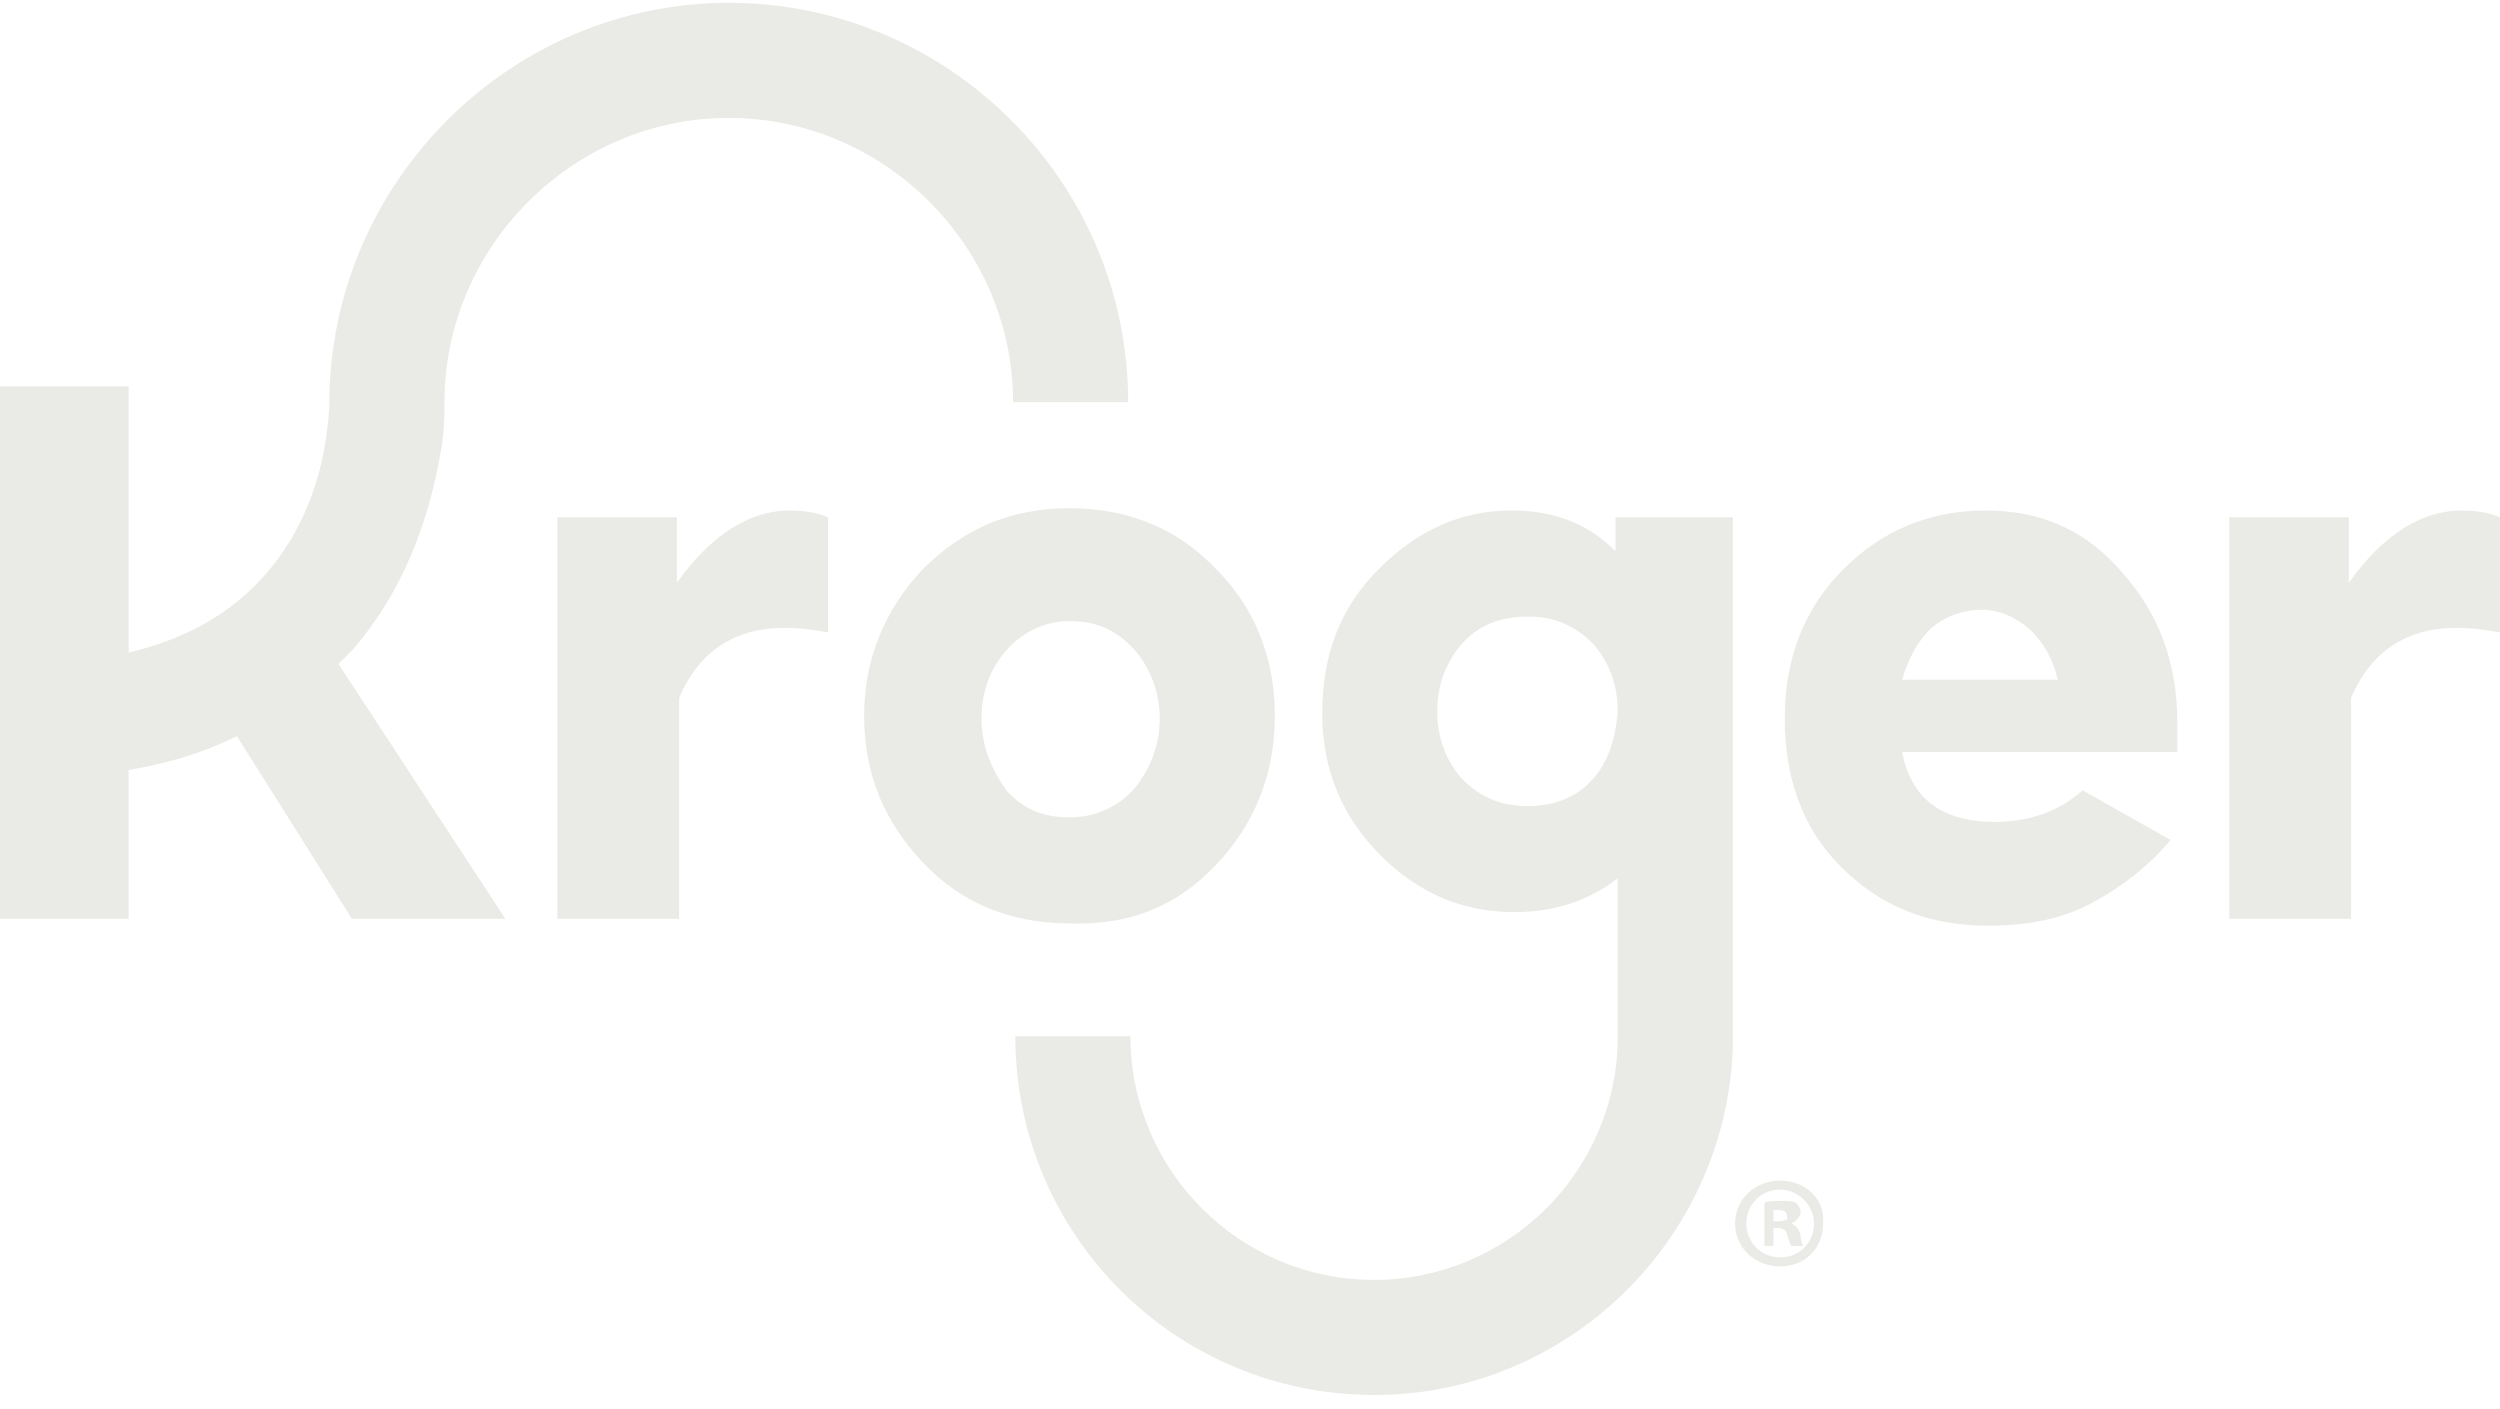
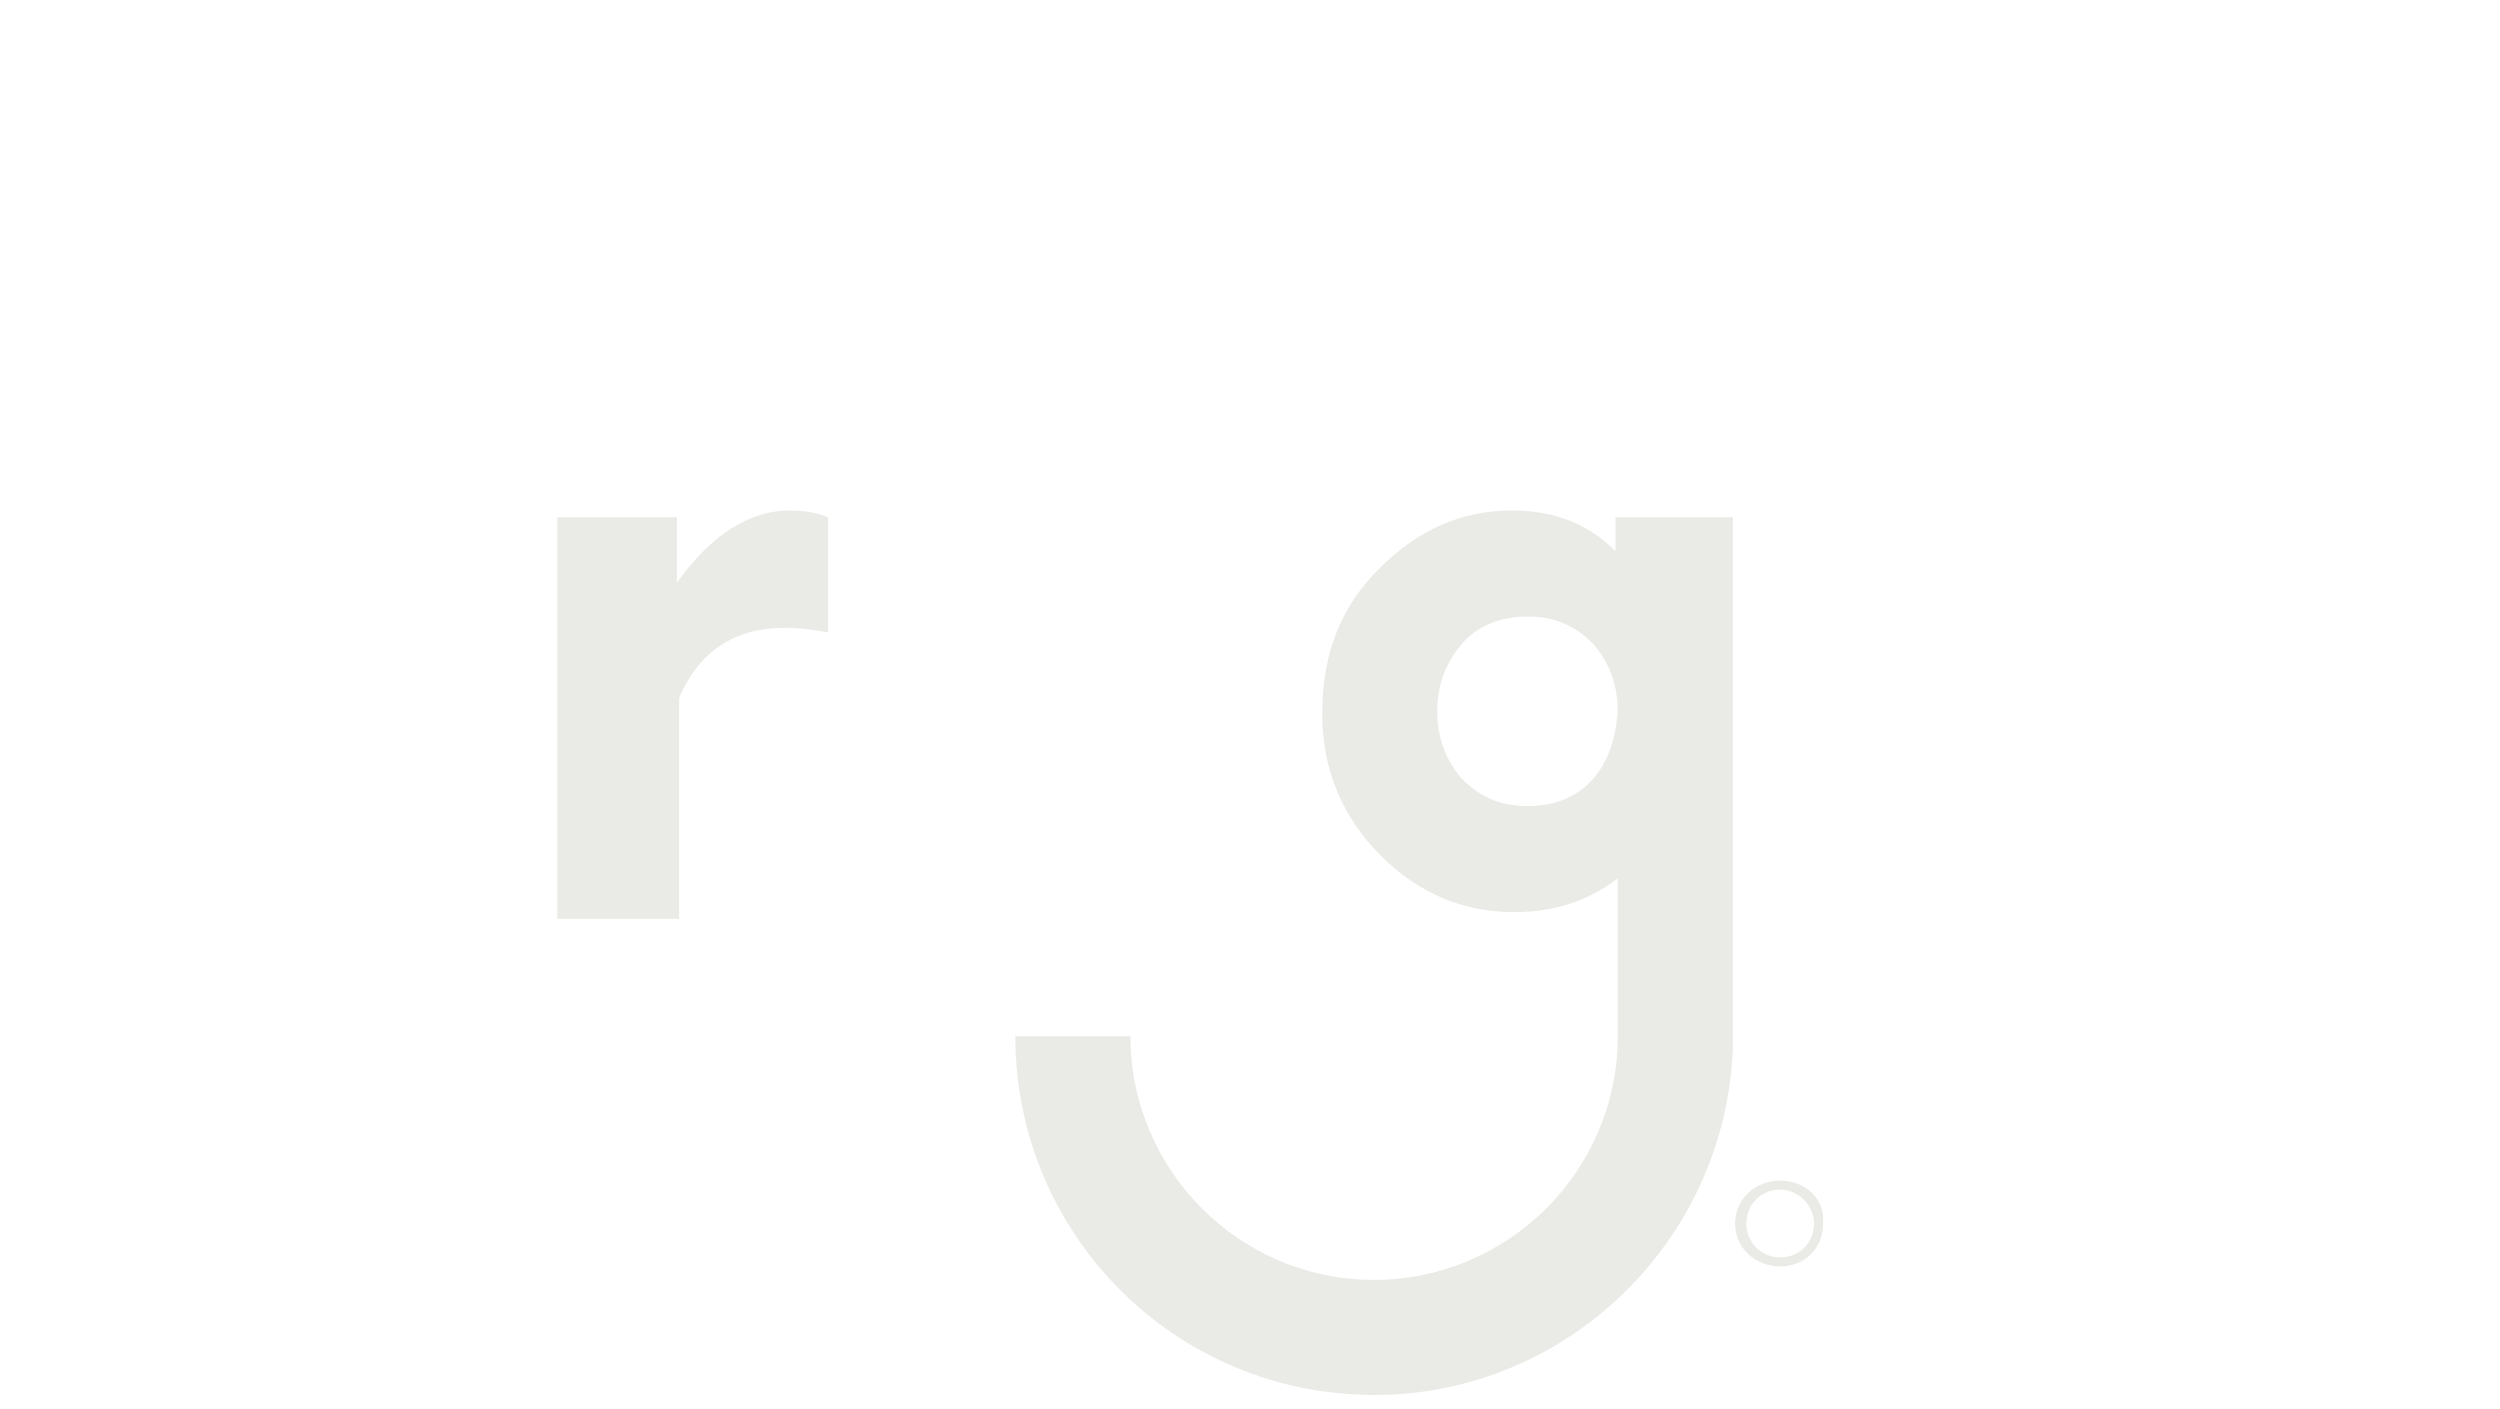
<svg xmlns="http://www.w3.org/2000/svg" version="1.1" id="Layer_1" x="0px" y="0px" viewBox="0 0 110.8 62" style="enable-background:new 0 0 110.8 62;" xml:space="preserve" width="220px" height="124px">
  <g>
    <path fill="#EAEAE6" d="M30,25.6v-2.9h-5.3v17.8h5.4v-9.8c0.9-2.1,2.5-3.1,4.7-3.1c0.7,0,1.3,0.1,1.9,0.2v-5.1c-0.5-0.2-1-0.3-1.7-0.3 C33.2,22.4,31.5,23.5,30,25.6z" />
-     <path fill="#EAEAE6" d="M53.9,38.1c1.7-1.8,2.6-4,2.6-6.6c0-2.6-0.9-4.8-2.6-6.5c-1.7-1.8-3.9-2.7-6.5-2.7c-2.6,0-4.7,0.9-6.5,2.7 c-1.7,1.8-2.6,4-2.6,6.5c0,2.6,0.9,4.7,2.6,6.5c1.7,1.8,3.9,2.7,6.5,2.7C50.1,40.8,52.2,39.9,53.9,38.1z M43.5,31.6 c0-1.2,0.4-2.2,1.1-3c0.7-0.8,1.7-1.3,2.8-1.3c1.2,0,2.1,0.4,2.9,1.3c0.7,0.8,1.1,1.9,1.1,3c0,1.2-0.4,2.2-1.1,3.1 c-0.7,0.8-1.7,1.3-2.9,1.3c-1.2,0-2.1-0.4-2.8-1.2C43.9,33.8,43.5,32.8,43.5,31.6z" />
-     <path fill="#EAEAE6" d="M88,22.4c-2.5,0-4.6,0.9-6.3,2.6c-1.7,1.7-2.6,3.9-2.6,6.6c0,2.7,0.8,4.9,2.5,6.6c1.7,1.7,3.8,2.6,6.5,2.6 c1.8,0,3.3-0.3,4.6-1c1.3-0.7,2.5-1.6,3.5-2.8l-3.9-2.2c-1,0.9-2.3,1.4-3.9,1.4c-2.3,0-3.7-1-4.1-3.1h12.2c0-0.1,0-0.2,0-0.4 c0-0.2,0-0.4,0-0.5c0-0.2,0-0.3,0-0.4c0-2.6-0.8-4.8-2.4-6.6C92.5,23.3,90.5,22.4,88,22.4z M84.3,29.9c0.3-1,0.7-1.7,1.3-2.3 c0.6-0.5,1.4-0.8,2.2-0.8c0.8,0,1.5,0.3,2.2,0.9c0.6,0.6,1,1.3,1.2,2.2H84.3z" />
-     <path fill="#EAEAE6" d="M109.1,22.4c-1.8,0-3.5,1.1-5,3.2v-2.9h-5.3v17.8h5.4v-9.8c0.9-2.1,2.5-3.1,4.7-3.1c0.7,0,1.3,0.1,1.9,0.2 v-5.1C110.3,22.5,109.8,22.4,109.1,22.4z" />
-     <path fill="#EAEAE6" d="M19.6,19.4c0.1-0.8,0.1-1.4,0.1-1.8h0c0-6.9,5.7-12.6,12.6-12.6c6.9,0,12.6,5.7,12.6,12.6H50 C50,7.8,42-0.1,32.3-0.1c-9.6,0-17.5,7.8-17.7,17.4h0c0,0.3,0,0.8-0.1,1.5c-0.2,1.8-0.9,4.4-2.8,6.5c-1.5,1.7-3.5,2.8-6,3.4V16.9H0 v23.6h5.7v-6.6c1.8-0.3,3.4-0.8,4.8-1.5l5.1,8.1h6.8L15,29.2c0.2-0.2,0.4-0.4,0.6-0.6C18.3,25.5,19.2,21.9,19.6,19.4z" />
    <path fill="#EAEAE6" d="M76.7,22.7h-5.1v1.5c-1.2-1.2-2.7-1.8-4.6-1.8c-2.3,0-4.2,0.9-5.9,2.6c-1.7,1.7-2.5,3.8-2.5,6.4 c0,2.5,0.9,4.6,2.6,6.3c1.7,1.7,3.7,2.5,5.9,2.5c1.8,0,3.3-0.5,4.6-1.5c0,0,0,5.4,0,7h0c0,6-4.9,10.8-10.8,10.8 c-6,0-10.8-4.9-10.8-10.8h-5.1c0,8.8,7.1,15.9,15.9,15.9c8.6,0,15.6-6.9,15.9-15.4h0v-0.2c0-0.1,0-0.2,0-0.2h0V22.7z M70.6,34.3 c-0.7,0.8-1.7,1.2-2.9,1.2c-1.2,0-2.1-0.4-2.9-1.2c-0.7-0.8-1.1-1.8-1.1-3c0-1.2,0.4-2.2,1.1-3c0.7-0.8,1.7-1.2,2.9-1.2 c1.2,0,2.1,0.4,2.9,1.2c0.7,0.8,1.1,1.8,1.1,3C71.6,32.5,71.3,33.5,70.6,34.3z" />
    <path fill="#EAEAE6" d="M78.9,52.1c-1.1,0-2,0.8-2,1.9c0,1.1,0.9,1.9,2,1.9c1.1,0,1.9-0.8,1.9-1.9C80.9,52.9,80,52.1,78.9,52.1z M78.9,55.5c-0.9,0-1.5-0.7-1.5-1.5c0-0.8,0.6-1.5,1.5-1.5c0.8,0,1.5,0.7,1.5,1.5C80.4,54.8,79.8,55.5,78.9,55.5z" />
-     <path fill="#EAEAE6" d="M79.4,54L79.4,54c0.2-0.1,0.4-0.3,0.4-0.5c0-0.2-0.1-0.3-0.2-0.4c-0.1-0.1-0.3-0.1-0.7-0.1 c-0.3,0-0.6,0-0.7,0.1V55h0.4v-0.8h0.2c0.2,0,0.4,0.1,0.4,0.3c0.1,0.2,0.1,0.4,0.2,0.5h0.5c0-0.1-0.1-0.2-0.1-0.5 C79.7,54.2,79.6,54.1,79.4,54z M78.8,53.9h-0.2v-0.5c0,0,0.1,0,0.2,0c0.3,0,0.4,0.1,0.4,0.3C79.3,53.8,79.1,53.9,78.8,53.9z" />
  </g>
</svg>